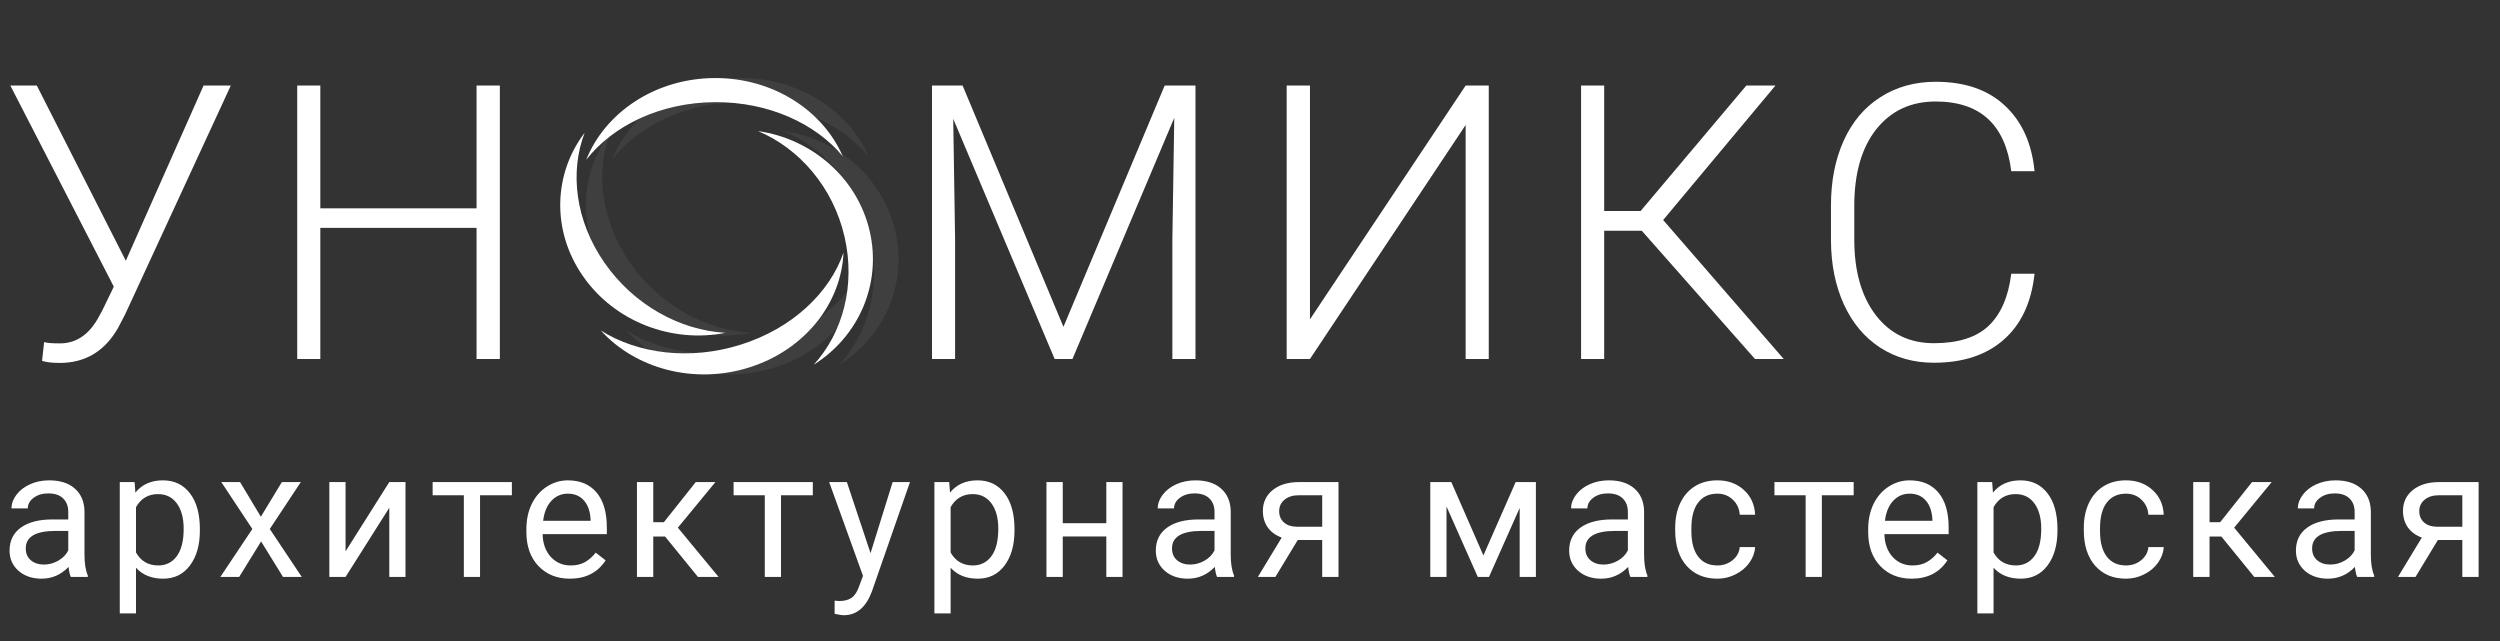
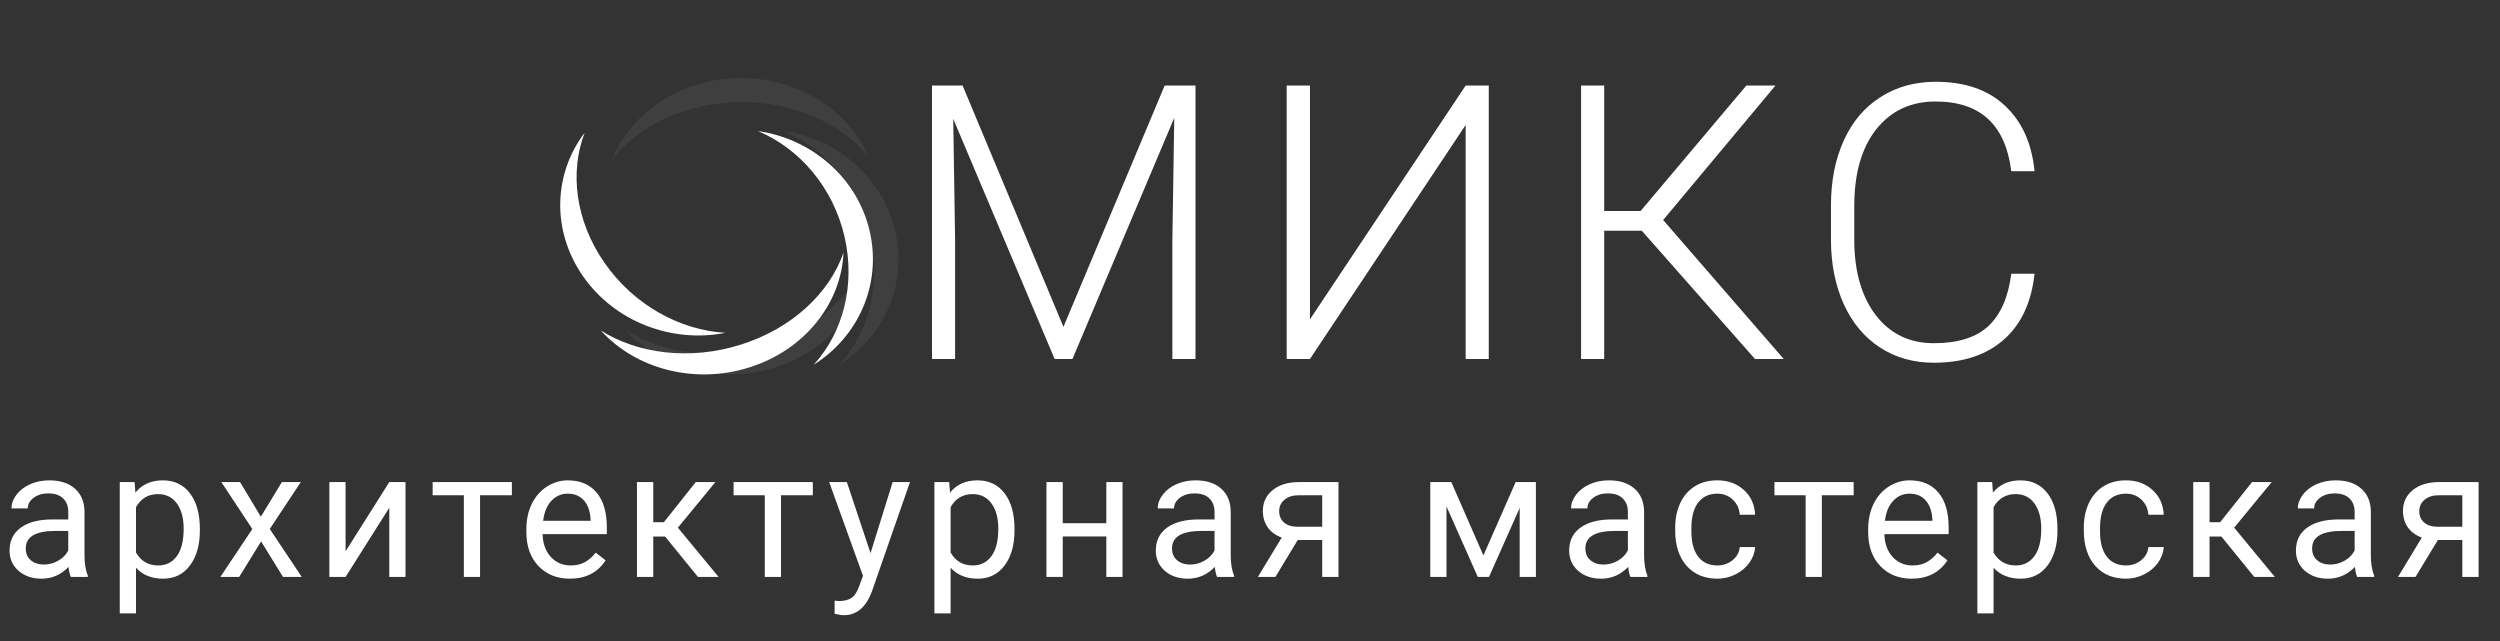
<svg xmlns="http://www.w3.org/2000/svg" width="195" height="50" viewBox="0 0 195 50" fill="none">
  <rect x="0" y="0" width="195" height="50" fill="#333333" stroke="none" />
  <path d="M5.523 45C5.451 44.854 5.391 44.594 5.346 44.221C4.758 44.831 4.056 45.137 3.24 45.137C2.511 45.137 1.912 44.932 1.442 44.522C0.978 44.107 0.745 43.583 0.745 42.949C0.745 42.179 1.037 41.582 1.62 41.158C2.208 40.73 3.033 40.516 4.095 40.516H5.325V39.935C5.325 39.492 5.193 39.142 4.929 38.882C4.664 38.617 4.275 38.485 3.76 38.485C3.309 38.485 2.93 38.599 2.625 38.827C2.32 39.055 2.167 39.331 2.167 39.654H0.896C0.896 39.285 1.025 38.93 1.285 38.588C1.549 38.242 1.905 37.968 2.352 37.768C2.803 37.567 3.297 37.467 3.835 37.467C4.687 37.467 5.355 37.681 5.838 38.109C6.321 38.533 6.572 39.119 6.59 39.866V43.27C6.59 43.95 6.676 44.49 6.85 44.891V45H5.523ZM3.425 44.036C3.821 44.036 4.197 43.934 4.553 43.728C4.908 43.523 5.166 43.257 5.325 42.929V41.411H4.334C2.785 41.411 2.01 41.865 2.01 42.772C2.01 43.168 2.142 43.478 2.406 43.701C2.671 43.925 3.01 44.036 3.425 44.036ZM15.59 41.384C15.59 42.509 15.333 43.416 14.818 44.105C14.303 44.793 13.606 45.137 12.726 45.137C11.828 45.137 11.122 44.852 10.607 44.282V47.844H9.342V37.603H10.498L10.559 38.424C11.074 37.786 11.79 37.467 12.706 37.467C13.594 37.467 14.296 37.802 14.811 38.472C15.331 39.142 15.59 40.074 15.59 41.268V41.384ZM14.326 41.24C14.326 40.406 14.148 39.748 13.793 39.265C13.437 38.782 12.949 38.54 12.33 38.54C11.564 38.54 10.99 38.88 10.607 39.559V43.093C10.985 43.767 11.564 44.105 12.343 44.105C12.949 44.105 13.43 43.865 13.786 43.387C14.146 42.904 14.326 42.188 14.326 41.24ZM20.346 40.304L21.986 37.603H23.463L21.043 41.261L23.538 45H22.075L20.366 42.231L18.657 45H17.188L19.683 41.261L17.263 37.603H18.726L20.346 40.304ZM30.365 37.603H31.629V45H30.365V39.606L26.954 45H25.689V37.603H26.954V43.004L30.365 37.603ZM39.926 38.629H37.444V45H36.18V38.629H33.746V37.603H39.926V38.629ZM44.449 45.137C43.446 45.137 42.63 44.809 42.001 44.152C41.373 43.492 41.058 42.61 41.058 41.507V41.274C41.058 40.541 41.197 39.887 41.475 39.312C41.758 38.734 42.15 38.283 42.651 37.959C43.157 37.631 43.703 37.467 44.291 37.467C45.253 37.467 46 37.783 46.534 38.417C47.067 39.05 47.333 39.957 47.333 41.138V41.664H42.323C42.341 42.393 42.553 42.983 42.958 43.435C43.369 43.881 43.888 44.105 44.517 44.105C44.964 44.105 45.342 44.013 45.652 43.831C45.962 43.649 46.233 43.407 46.465 43.106L47.238 43.708C46.618 44.66 45.688 45.137 44.449 45.137ZM44.291 38.506C43.781 38.506 43.353 38.693 43.006 39.066C42.66 39.435 42.446 39.955 42.364 40.625H46.069V40.529C46.032 39.887 45.859 39.39 45.549 39.039C45.239 38.684 44.82 38.506 44.291 38.506ZM51.877 41.849H50.954V45H49.682V37.603H50.954V40.734H51.781L54.269 37.603H55.801L52.875 41.158L56.047 45H54.44L51.877 41.849ZM63.4 38.629H60.918V45H59.654V38.629H57.22V37.603H63.4V38.629ZM67.902 43.148L69.625 37.603H70.978L68.005 46.142C67.544 47.372 66.813 47.987 65.81 47.987L65.571 47.967L65.1 47.878V46.852L65.441 46.88C65.87 46.88 66.202 46.793 66.439 46.62C66.681 46.447 66.879 46.13 67.034 45.67L67.314 44.918L64.676 37.603H66.056L67.902 43.148ZM79.131 41.384C79.131 42.509 78.874 43.416 78.359 44.105C77.844 44.793 77.147 45.137 76.267 45.137C75.369 45.137 74.663 44.852 74.148 44.282V47.844H72.883V37.603H74.038L74.1 38.424C74.615 37.786 75.33 37.467 76.246 37.467C77.135 37.467 77.837 37.802 78.352 38.472C78.871 39.142 79.131 40.074 79.131 41.268V41.384ZM77.867 41.24C77.867 40.406 77.689 39.748 77.333 39.265C76.978 38.782 76.49 38.54 75.87 38.54C75.105 38.54 74.531 38.88 74.148 39.559V43.093C74.526 43.767 75.105 44.105 75.884 44.105C76.49 44.105 76.971 43.865 77.326 43.387C77.686 42.904 77.867 42.188 77.867 41.24ZM87.557 45H86.293V41.842H82.895V45H81.624V37.603H82.895V40.81H86.293V37.603H87.557V45ZM94.931 45C94.858 44.854 94.799 44.594 94.753 44.221C94.165 44.831 93.463 45.137 92.648 45.137C91.919 45.137 91.319 44.932 90.85 44.522C90.385 44.107 90.153 43.583 90.153 42.949C90.153 42.179 90.444 41.582 91.028 41.158C91.615 40.73 92.44 40.516 93.502 40.516H94.733V39.935C94.733 39.492 94.6 39.142 94.336 38.882C94.072 38.617 93.682 38.485 93.167 38.485C92.716 38.485 92.338 38.599 92.032 38.827C91.727 39.055 91.575 39.331 91.575 39.654H90.303C90.303 39.285 90.433 38.93 90.693 38.588C90.957 38.242 91.312 37.968 91.759 37.768C92.21 37.567 92.705 37.467 93.243 37.467C94.095 37.467 94.762 37.681 95.245 38.109C95.728 38.533 95.979 39.119 95.997 39.866V43.27C95.997 43.95 96.084 44.49 96.257 44.891V45H94.931ZM92.832 44.036C93.229 44.036 93.605 43.934 93.96 43.728C94.316 43.523 94.573 43.257 94.733 42.929V41.411H93.742C92.192 41.411 91.417 41.865 91.417 42.772C91.417 43.168 91.549 43.478 91.814 43.701C92.078 43.925 92.418 44.036 92.832 44.036ZM104.403 37.603V45H103.132V42.122H101.224L99.481 45H98.114L99.973 41.931C99.499 41.758 99.135 41.491 98.88 41.131C98.629 40.766 98.504 40.342 98.504 39.859C98.504 39.185 98.757 38.643 99.263 38.232C99.768 37.818 100.445 37.608 101.293 37.603H104.403ZM99.775 39.873C99.775 40.233 99.898 40.525 100.144 40.748C100.39 40.967 100.716 41.078 101.122 41.083H103.132V38.629H101.313C100.844 38.629 100.47 38.745 100.192 38.977C99.914 39.205 99.775 39.504 99.775 39.873ZM115.705 43.325L118.22 37.603H119.8V45H118.535V39.62L116.142 45H115.267L112.827 39.504V45H111.562V37.603H113.203L115.705 43.325ZM127.173 45C127.1 44.854 127.041 44.594 126.995 44.221C126.407 44.831 125.706 45.137 124.89 45.137C124.161 45.137 123.561 44.932 123.092 44.522C122.627 44.107 122.395 43.583 122.395 42.949C122.395 42.179 122.686 41.582 123.27 41.158C123.858 40.73 124.682 40.516 125.744 40.516H126.975V39.935C126.975 39.492 126.843 39.142 126.578 38.882C126.314 38.617 125.924 38.485 125.409 38.485C124.958 38.485 124.58 38.599 124.275 38.827C123.969 39.055 123.817 39.331 123.817 39.654H122.545C122.545 39.285 122.675 38.93 122.935 38.588C123.199 38.242 123.555 37.968 124.001 37.768C124.452 37.567 124.947 37.467 125.485 37.467C126.337 37.467 127.004 37.681 127.488 38.109C127.971 38.533 128.221 39.119 128.239 39.866V43.27C128.239 43.95 128.326 44.49 128.499 44.891V45H127.173ZM125.074 44.036C125.471 44.036 125.847 43.934 126.202 43.728C126.558 43.523 126.815 43.257 126.975 42.929V41.411H125.984C124.434 41.411 123.659 41.865 123.659 42.772C123.659 43.168 123.792 43.478 124.056 43.701C124.32 43.925 124.66 44.036 125.074 44.036ZM133.959 44.105C134.41 44.105 134.804 43.968 135.141 43.694C135.479 43.421 135.665 43.079 135.702 42.669H136.898C136.875 43.093 136.73 43.496 136.461 43.879C136.192 44.262 135.832 44.567 135.381 44.795C134.934 45.023 134.46 45.137 133.959 45.137C132.952 45.137 132.149 44.802 131.552 44.132C130.96 43.457 130.664 42.537 130.664 41.37V41.158C130.664 40.438 130.796 39.798 131.06 39.237C131.325 38.677 131.703 38.242 132.195 37.932C132.692 37.622 133.277 37.467 133.952 37.467C134.781 37.467 135.469 37.715 136.016 38.212C136.568 38.709 136.862 39.353 136.898 40.147H135.702C135.665 39.668 135.483 39.276 135.155 38.971C134.831 38.661 134.43 38.506 133.952 38.506C133.309 38.506 132.81 38.738 132.455 39.203C132.104 39.663 131.928 40.331 131.928 41.206V41.445C131.928 42.297 132.104 42.954 132.455 43.414C132.806 43.874 133.307 44.105 133.959 44.105ZM144.586 38.629H142.105V45H140.84V38.629H138.406V37.603H144.586V38.629ZM149.109 45.137C148.106 45.137 147.291 44.809 146.662 44.152C146.033 43.492 145.718 42.61 145.718 41.507V41.274C145.718 40.541 145.857 39.887 146.135 39.312C146.418 38.734 146.81 38.283 147.311 37.959C147.817 37.631 148.364 37.467 148.952 37.467C149.913 37.467 150.661 37.783 151.194 38.417C151.727 39.05 151.994 39.957 151.994 41.138V41.664H146.983C147.001 42.393 147.213 42.983 147.619 43.435C148.029 43.881 148.548 44.105 149.177 44.105C149.624 44.105 150.002 44.013 150.312 43.831C150.622 43.649 150.893 43.407 151.126 43.106L151.898 43.708C151.278 44.66 150.349 45.137 149.109 45.137ZM148.952 38.506C148.441 38.506 148.013 38.693 147.667 39.066C147.32 39.435 147.106 39.955 147.024 40.625H150.729V40.529C150.693 39.887 150.52 39.39 150.21 39.039C149.9 38.684 149.48 38.506 148.952 38.506ZM160.482 41.384C160.482 42.509 160.224 43.416 159.709 44.105C159.194 44.793 158.497 45.137 157.617 45.137C156.72 45.137 156.013 44.852 155.498 44.282V47.844H154.234V37.603H155.389L155.45 38.424C155.965 37.786 156.681 37.467 157.597 37.467C158.485 37.467 159.187 37.802 159.702 38.472C160.222 39.142 160.482 40.074 160.482 41.268V41.384ZM159.217 41.24C159.217 40.406 159.039 39.748 158.684 39.265C158.328 38.782 157.841 38.54 157.221 38.54C156.455 38.54 155.881 38.88 155.498 39.559V43.093C155.876 43.767 156.455 44.105 157.234 44.105C157.841 44.105 158.321 43.865 158.677 43.387C159.037 42.904 159.217 42.188 159.217 41.24ZM165.832 44.105C166.283 44.105 166.677 43.968 167.014 43.694C167.351 43.421 167.538 43.079 167.575 42.669H168.771C168.748 43.093 168.602 43.496 168.334 43.879C168.065 44.262 167.705 44.567 167.254 44.795C166.807 45.023 166.333 45.137 165.832 45.137C164.824 45.137 164.022 44.802 163.425 44.132C162.833 43.457 162.537 42.537 162.537 41.37V41.158C162.537 40.438 162.669 39.798 162.933 39.237C163.198 38.677 163.576 38.242 164.068 37.932C164.565 37.622 165.15 37.467 165.825 37.467C166.654 37.467 167.342 37.715 167.889 38.212C168.441 38.709 168.735 39.353 168.771 40.147H167.575C167.538 39.668 167.356 39.276 167.028 38.971C166.704 38.661 166.303 38.506 165.825 38.506C165.182 38.506 164.683 38.738 164.328 39.203C163.977 39.663 163.801 40.331 163.801 41.206V41.445C163.801 42.297 163.977 42.954 164.328 43.414C164.679 43.874 165.18 44.105 165.832 44.105ZM173.267 41.849H172.344V45H171.072V37.603H172.344V40.734H173.171L175.659 37.603H177.191L174.265 41.158L177.437 45H175.83L173.267 41.849ZM183.86 45C183.787 44.854 183.728 44.594 183.682 44.221C183.094 44.831 182.392 45.137 181.577 45.137C180.848 45.137 180.248 44.932 179.779 44.522C179.314 44.107 179.082 43.583 179.082 42.949C179.082 42.179 179.373 41.582 179.957 41.158C180.544 40.73 181.369 40.516 182.431 40.516H183.662V39.935C183.662 39.492 183.53 39.142 183.265 38.882C183.001 38.617 182.611 38.485 182.096 38.485C181.645 38.485 181.267 38.599 180.961 38.827C180.656 39.055 180.503 39.331 180.503 39.654H179.232C179.232 39.285 179.362 38.93 179.622 38.588C179.886 38.242 180.241 37.968 180.688 37.768C181.139 37.567 181.634 37.467 182.171 37.467C183.024 37.467 183.691 37.681 184.174 38.109C184.657 38.533 184.908 39.119 184.926 39.866V43.27C184.926 43.95 185.013 44.49 185.186 44.891V45H183.86ZM181.761 44.036C182.158 44.036 182.534 43.934 182.889 43.728C183.245 43.523 183.502 43.257 183.662 42.929V41.411H182.67C181.121 41.411 180.346 41.865 180.346 42.772C180.346 43.168 180.478 43.478 180.743 43.701C181.007 43.925 181.347 44.036 181.761 44.036ZM193.332 37.603V45H192.061V42.122H190.153L188.41 45H187.043L188.902 41.931C188.428 41.758 188.064 41.491 187.809 41.131C187.558 40.766 187.433 40.342 187.433 39.859C187.433 39.185 187.686 38.643 188.191 38.232C188.697 37.818 189.374 37.608 190.222 37.603H193.332ZM188.704 39.873C188.704 40.233 188.827 40.525 189.073 40.748C189.319 40.967 189.645 41.078 190.051 41.083H192.061V38.629H190.242C189.773 38.629 189.399 38.745 189.121 38.977C188.843 39.205 188.704 39.504 188.704 39.873Z" fill="white" />
  <path fill-rule="evenodd" clip-rule="evenodd" d="M67.734 12.185C65.599 9.622 61.927 7.943 57.764 7.968C53.52 7.995 49.807 9.788 47.726 12.463C49.2 8.77 53.112 6.116 57.723 6.088C62.27 6.059 66.169 8.592 67.734 12.185Z" fill="white" fill-opacity="0.06" />
  <path fill-rule="evenodd" clip-rule="evenodd" d="M48.868 25.783C51.754 27.6 55.811 28.128 59.763 26.888C63.782 25.628 66.708 22.848 67.793 19.706C67.625 23.638 64.796 27.294 60.428 28.664C56.114 30.017 51.556 28.745 48.868 25.783Z" fill="white" fill-opacity="0.06" />
-   <path fill-rule="evenodd" clip-rule="evenodd" d="M47.602 10.358C46.426 13.42 46.879 17.22 49.142 20.485C51.442 23.804 55.049 25.758 58.578 25.96C54.453 26.783 49.962 25.134 47.462 21.527C44.992 17.962 45.188 13.525 47.602 10.358Z" fill="white" fill-opacity="0.06" />
  <path fill-rule="evenodd" clip-rule="evenodd" d="M61.128 10.226C64.351 11.58 66.981 14.598 67.873 18.462C68.751 22.265 67.733 25.971 65.472 28.447C68.93 26.281 70.797 22.194 69.839 18.043C68.869 13.843 65.296 10.818 61.128 10.226Z" fill="white" fill-opacity="0.06" />
-   <path fill-rule="evenodd" clip-rule="evenodd" d="M65.734 12.185C63.599 9.622 59.927 7.943 55.764 7.968C51.52 7.995 47.807 9.788 45.726 12.463C47.2 8.77 51.112 6.116 55.723 6.088C60.27 6.059 64.169 8.592 65.734 12.185Z" fill="white" />
  <path fill-rule="evenodd" clip-rule="evenodd" d="M46.868 25.783C49.754 27.6 53.811 28.128 57.763 26.888C61.782 25.628 64.708 22.848 65.793 19.706C65.625 23.638 62.797 27.294 58.428 28.664C54.114 30.017 49.556 28.745 46.868 25.783Z" fill="white" />
  <path fill-rule="evenodd" clip-rule="evenodd" d="M45.602 10.358C44.426 13.42 44.879 17.22 47.142 20.485C49.442 23.804 53.049 25.758 56.578 25.96C52.453 26.783 47.962 25.134 45.462 21.527C42.992 17.962 43.188 13.525 45.602 10.358Z" fill="white" />
  <path fill-rule="evenodd" clip-rule="evenodd" d="M59.128 10.226C62.351 11.58 64.981 14.598 65.873 18.462C66.751 22.265 65.733 25.971 63.472 28.447C66.93 26.281 68.797 22.194 67.839 18.043C66.869 13.843 63.296 10.818 59.128 10.226Z" fill="white" />
-   <path d="M9.814 20.339L15.879 6.672H18.003L9.756 24.528L9.229 25.539C8.193 27.385 6.67 28.308 4.658 28.308C4.062 28.308 3.604 28.254 3.281 28.146L3.442 26.682C3.647 26.75 4.058 26.784 4.673 26.784C5.884 26.784 6.855 26.164 7.588 24.924L7.954 24.265L8.877 22.36L0.806 6.672H2.871L9.814 20.339ZM38.989 28H37.172V17.775H24.985V28H23.183V6.672H24.985V16.252H37.172V6.672H38.989V28Z" fill="white" />
  <path d="M75.083 6.672L82.949 25.495L90.845 6.672H93.247V28H91.445V18.713L91.592 9.191L83.652 28H82.261L74.351 9.265L74.497 18.654V28H72.695V6.672H75.083ZM114.321 6.672H116.123V28H114.321V9.748L102.177 28H100.361V6.672H102.177V24.909L114.321 6.672ZM128.056 17.995H125.126V28H123.324V6.672H125.126V16.457H127.968L136.215 6.672H138.486L129.726 17.16L139.13 28H136.889L128.056 17.995ZM158.695 21.35C158.451 23.596 157.645 25.314 156.278 26.506C154.921 27.697 153.109 28.293 150.844 28.293C149.262 28.293 147.86 27.898 146.639 27.106C145.429 26.315 144.491 25.197 143.827 23.752C143.163 22.297 142.826 20.637 142.816 18.771V16.003C142.816 14.108 143.148 12.429 143.812 10.964C144.476 9.499 145.429 8.371 146.669 7.58C147.919 6.779 149.354 6.379 150.975 6.379C153.261 6.379 155.062 6.999 156.381 8.239C157.709 9.47 158.48 11.174 158.695 13.352H156.879C156.429 9.729 154.462 7.917 150.975 7.917C149.042 7.917 147.499 8.64 146.346 10.085C145.204 11.53 144.633 13.527 144.633 16.076V18.684C144.633 21.145 145.189 23.107 146.303 24.572C147.426 26.037 148.939 26.77 150.844 26.77C152.728 26.77 154.149 26.32 155.106 25.422C156.063 24.514 156.654 23.156 156.879 21.35H158.695Z" fill="white" />
</svg>